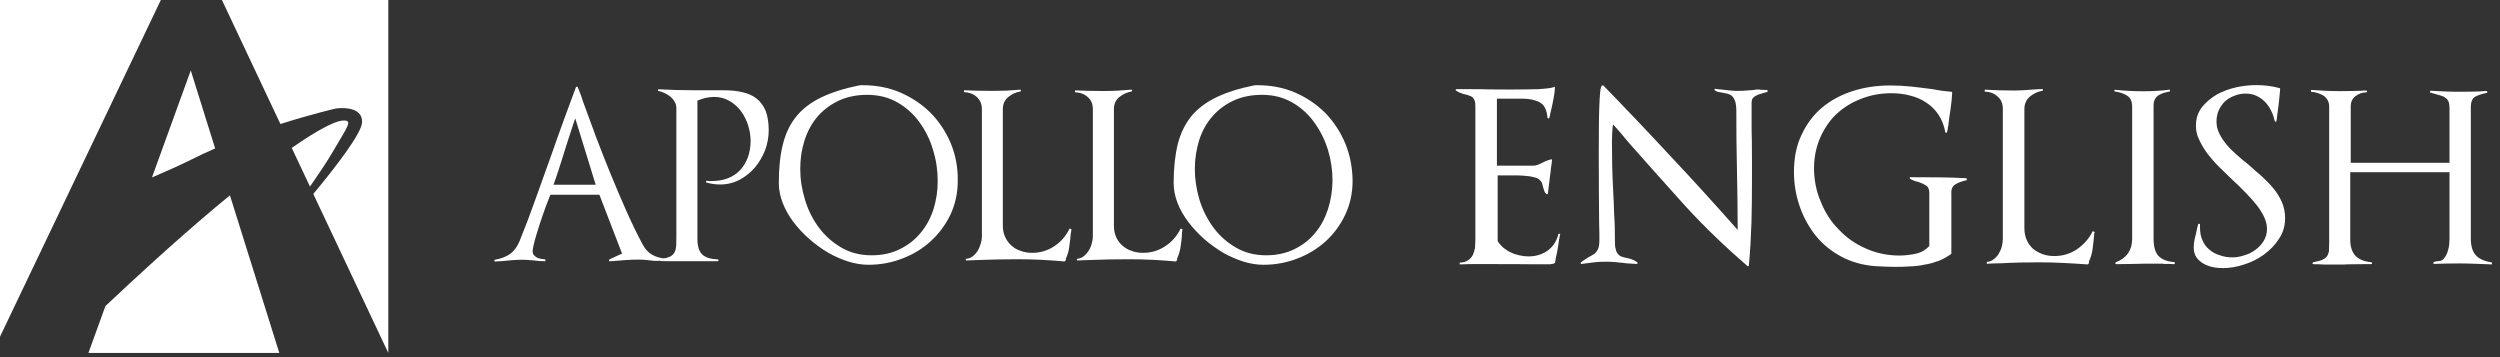
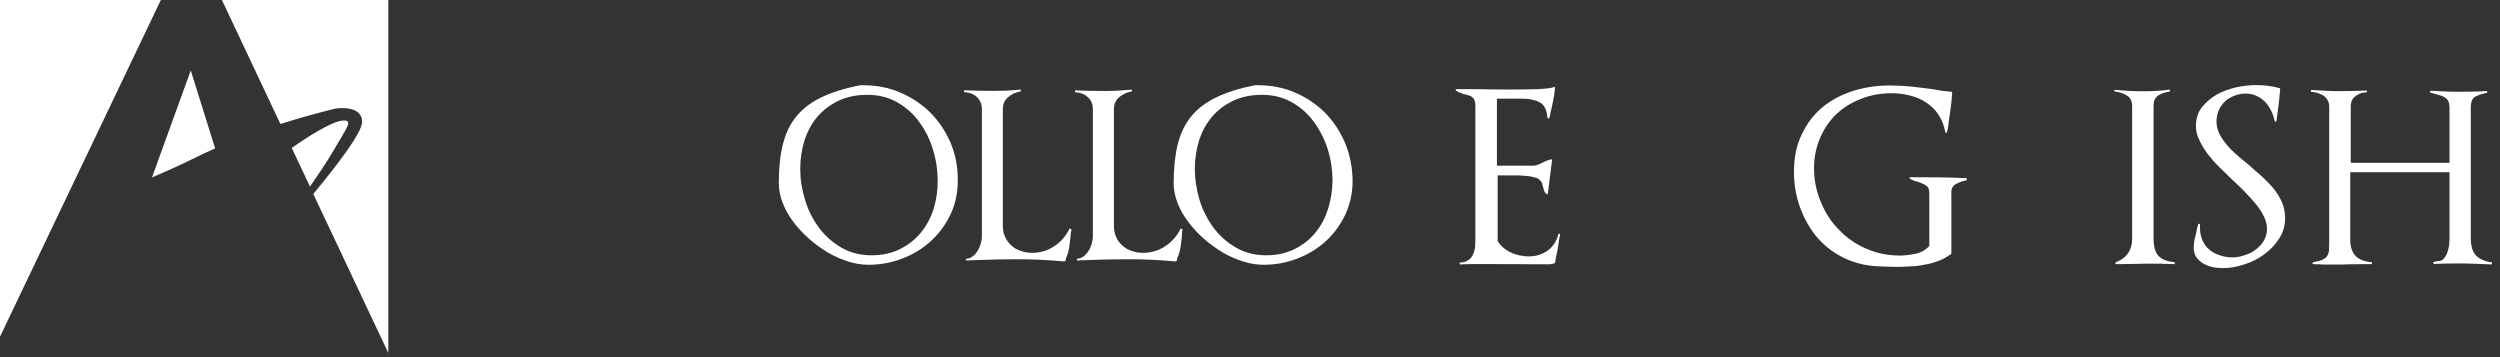
<svg xmlns="http://www.w3.org/2000/svg" width="203" height="29" viewBox="0 0 203 29" fill="none">
  <rect x="0" y="0" width="203" height="29" fill="#333333" stroke="none" />
  <g clip-path="url(#clip0_2304_1471)">
-     <path d="M8.56 24.85C10.8 22.74 14.1 19.69 17.5 16.83C17.9 16.49 18.29 16.17 18.67 15.86L22.68 28.66H7.18L8.56 24.85Z" fill="white" />
    <path d="M15.49 5.72L12.34 14.41C13.5 13.91 14.63 13.41 15.55 12.95C16.18 12.63 16.83 12.33 17.47 12.05L15.49 5.72Z" fill="white" />
    <path d="M27.74 9.8C27.16 9.87 25.84 10.51 23.69 12.01L25.17 15.15C25.85 14.17 26.49 13.23 26.97 12.41C28.22 10.25 28.76 9.69 27.74 9.8Z" fill="white" />
    <path d="M18.02 0L22.77 10.07C25.38 9.24 27.28 8.81 27.28 8.81C27.28 8.81 29.45 8.48 29.4 9.93C29.37 10.8 27.36 13.44 25.44 15.75L31.53 28.66V0H18.02Z" fill="white" />
    <path d="M13.06 0H0V27.34L13.06 0Z" fill="white" />
-     <path d="M54.09 21.01C53.66 20.97 53.29 20.87 52.98 20.7C52.66 20.53 52.4 20.25 52.19 19.86C51.71 18.97 51.26 18.03 50.83 17.06C50.4 16.09 49.98 15.1 49.57 14.1C49.16 13.1 48.77 12.1 48.39 11.1C48.02 10.1 47.66 9.12 47.32 8.19C47.27 8 47.2 7.81 47.13 7.63C47.05 7.44 46.98 7.26 46.92 7.09C46.9 7.05 46.88 7.04 46.84 7.04C46.8 7.04 46.78 7.06 46.76 7.09C46.44 7.97 46.11 8.85 45.78 9.75C45.45 10.65 45.13 11.55 44.82 12.44C44.39 13.65 43.96 14.85 43.53 16.04C43.11 17.23 42.66 18.42 42.18 19.6C42 20.03 41.75 20.38 41.42 20.62C41.09 20.85 40.67 21.01 40.19 21.09C40.15 21.1 40.14 21.13 40.14 21.17C40.16 21.21 40.17 21.24 40.21 21.24C40.35 21.22 40.48 21.22 40.62 21.21C40.74 21.2 40.89 21.2 41.02 21.18C41.24 21.16 41.45 21.13 41.69 21.12C41.91 21.11 42.14 21.09 42.36 21.09C42.57 21.09 42.78 21.1 43 21.12C43.22 21.13 43.42 21.15 43.64 21.18C43.74 21.2 43.85 21.2 43.96 21.2C44.07 21.2 44.17 21.21 44.28 21.21V21.06C44.18 21.05 44.07 21.04 43.94 21.02C43.83 21 43.72 20.96 43.61 20.92C43.51 20.87 43.43 20.79 43.36 20.72C43.29 20.64 43.25 20.54 43.25 20.41C43.25 20.22 43.32 19.91 43.43 19.49C43.55 19.06 43.69 18.62 43.84 18.15C43.99 17.68 44.16 17.23 44.31 16.79C44.48 16.35 44.6 16.03 44.69 15.81H48.67C48.97 16.61 49.28 17.41 49.59 18.2C49.9 18.99 50.2 19.79 50.51 20.59L49.49 21.06C49.45 21.09 49.44 21.13 49.45 21.17C49.46 21.21 49.49 21.23 49.52 21.21C49.58 21.2 49.66 21.2 49.75 21.2C49.84 21.2 49.91 21.2 49.98 21.18C50.28 21.16 50.6 21.13 50.92 21.11C51.23 21.09 51.53 21.08 51.86 21.08C51.99 21.08 52.12 21.08 52.26 21.09C52.4 21.11 52.52 21.12 52.65 21.13C52.8 21.15 52.96 21.17 53.13 21.18C53.3 21.19 53.46 21.19 53.63 21.17L54.09 21.15C54.13 21.15 54.14 21.13 54.14 21.08C54.14 21.03 54.13 21.01 54.09 21.01ZM44.95 15C45.21 14.26 45.45 13.54 45.67 12.82C45.89 12.11 46.12 11.38 46.37 10.63C46.42 10.47 46.47 10.3 46.53 10.13C46.59 9.96 46.65 9.78 46.71 9.61L48.37 15H44.95Z" fill="white" />
-     <path d="M62.13 12.19C62.32 11.66 62.42 11.12 62.42 10.58C62.42 9.94 62.33 9.41 62.17 9C61.99 8.58 61.75 8.25 61.43 8C61.11 7.75 60.72 7.58 60.26 7.48C59.81 7.37 59.3 7.33 58.73 7.33H56.4C55.92 7.33 55.44 7.32 54.95 7.31C54.47 7.29 53.98 7.27 53.49 7.25C53.45 7.25 53.43 7.27 53.42 7.31C53.41 7.35 53.43 7.37 53.46 7.38C53.62 7.42 53.8 7.48 53.97 7.56C54.14 7.64 54.3 7.74 54.44 7.85C54.58 7.97 54.7 8.11 54.78 8.27C54.88 8.42 54.92 8.6 54.92 8.78V19.2C54.92 19.5 54.92 19.76 54.91 19.96C54.89 20.16 54.85 20.34 54.77 20.49C54.7 20.63 54.57 20.75 54.4 20.84C54.22 20.92 53.98 20.99 53.66 21.05C53.62 21.06 53.61 21.09 53.62 21.13C53.63 21.18 53.65 21.2 53.68 21.2C53.97 21.21 54.25 21.21 54.55 21.21H55.42H58.29C58.32 21.21 58.34 21.2 58.34 21.14C58.34 21.09 58.33 21.06 58.29 21.06C57.68 21.04 57.26 20.9 57.01 20.65C56.75 20.39 56.63 19.96 56.63 19.38V8.17C57.1 7.97 57.56 7.87 57.98 7.87C58.44 7.87 58.86 7.98 59.22 8.19C59.6 8.4 59.9 8.68 60.17 9.03C60.43 9.38 60.61 9.76 60.75 10.18C60.88 10.61 60.95 11.03 60.95 11.45C60.95 11.92 60.87 12.37 60.73 12.77C60.58 13.17 60.38 13.51 60.11 13.8C59.84 14.09 59.52 14.31 59.12 14.47C58.73 14.62 58.29 14.7 57.81 14.7H57.6C57.54 14.7 57.47 14.69 57.4 14.68C57.37 14.67 57.35 14.68 57.33 14.74C57.32 14.79 57.34 14.82 57.38 14.83C57.75 14.93 58.12 14.98 58.47 14.98C59.04 14.98 59.57 14.85 60.05 14.6C60.54 14.34 60.95 14 61.31 13.59C61.65 13.18 61.92 12.71 62.13 12.19Z" fill="white" />
    <path d="M77.2 11.63C76.8 10.69 76.26 9.87 75.56 9.16C74.87 8.47 74.04 7.92 73.1 7.51C72.16 7.11 71.15 6.92 70.07 6.92H69.9C69.84 6.92 69.79 6.93 69.74 6.94C68.53 7.18 67.53 7.51 66.7 7.9C65.88 8.3 65.2 8.8 64.69 9.42C64.17 10.04 63.81 10.8 63.58 11.68C63.35 12.57 63.24 13.63 63.24 14.86C63.24 15.41 63.35 15.95 63.56 16.49C63.77 17.03 64.06 17.54 64.43 18.03C64.8 18.52 65.22 18.97 65.71 19.4C66.18 19.82 66.7 20.19 67.23 20.51C67.77 20.82 68.32 21.06 68.89 21.24C69.45 21.41 69.99 21.5 70.51 21.5C71.48 21.5 72.4 21.33 73.27 20.99C74.15 20.66 74.92 20.19 75.58 19.58C76.25 18.97 76.78 18.25 77.18 17.42C77.57 16.58 77.77 15.67 77.77 14.69C77.79 13.59 77.59 12.58 77.2 11.63ZM75.81 16.96C75.57 17.7 75.23 18.34 74.77 18.89C74.31 19.46 73.74 19.9 73.07 20.23C72.41 20.56 71.64 20.73 70.78 20.73C69.85 20.73 69.02 20.52 68.31 20.1C67.59 19.68 66.99 19.14 66.49 18.48C66 17.81 65.62 17.07 65.37 16.23C65.11 15.39 64.98 14.55 64.98 13.72C64.98 12.89 65.1 12.11 65.33 11.39C65.57 10.65 65.92 10.01 66.38 9.47C66.85 8.93 67.42 8.5 68.09 8.18C68.77 7.86 69.55 7.7 70.42 7.7C71.34 7.7 72.17 7.91 72.88 8.32C73.59 8.73 74.19 9.27 74.67 9.94C75.15 10.6 75.52 11.34 75.76 12.17C76.02 13 76.14 13.82 76.14 14.67C76.15 15.46 76.03 16.23 75.81 16.96Z" fill="white" />
    <path d="M86.98 18.78C86.99 18.73 86.99 18.68 87 18.61L86.85 18.56C86.56 19.15 86.16 19.63 85.61 19.99C85.07 20.35 84.47 20.53 83.82 20.53C83.48 20.53 83.16 20.48 82.88 20.37C82.58 20.28 82.34 20.13 82.13 19.94C81.92 19.75 81.74 19.52 81.62 19.25C81.49 18.98 81.43 18.67 81.43 18.31V8.85C81.43 8.44 81.58 8.12 81.87 7.88C82.16 7.64 82.49 7.49 82.85 7.43C82.89 7.42 82.9 7.39 82.9 7.34C82.89 7.3 82.88 7.28 82.84 7.28C82.47 7.3 82.11 7.33 81.74 7.36C81.37 7.37 81 7.38 80.63 7.38C79.82 7.38 79.04 7.36 78.28 7.33V7.48C78.68 7.5 79.01 7.61 79.3 7.86C79.58 8.11 79.73 8.44 79.73 8.87V19.2C79.73 19.39 79.7 19.57 79.64 19.77C79.58 19.97 79.5 20.17 79.4 20.35C79.29 20.52 79.16 20.68 79 20.8C78.84 20.93 78.67 20.99 78.48 21.01C78.44 21.01 78.42 21.03 78.42 21.08C78.42 21.13 78.44 21.15 78.48 21.15C78.63 21.15 78.8 21.13 78.98 21.13C79.18 21.13 79.36 21.12 79.53 21.11C80.55 21.07 81.58 21.05 82.62 21.05C83.88 21.05 85.15 21.11 86.42 21.23C86.45 21.23 86.47 21.21 86.5 21.19C86.5 21.16 86.53 21.13 86.56 21.09C86.56 21.05 86.54 21.03 86.54 21.02C86.69 20.69 86.79 20.36 86.83 20C86.88 19.64 86.92 19.28 86.95 18.92C86.97 18.87 86.97 18.82 86.98 18.78Z" fill="white" />
    <path d="M95.99 18.78C96 18.73 96.01 18.68 96.02 18.61L95.87 18.56C95.58 19.15 95.17 19.63 94.62 19.99C94.08 20.35 93.48 20.53 92.82 20.53C92.49 20.53 92.17 20.48 91.89 20.37C91.59 20.28 91.35 20.13 91.14 19.94C90.92 19.75 90.75 19.52 90.63 19.25C90.51 18.98 90.45 18.67 90.45 18.31V8.85C90.45 8.44 90.6 8.12 90.89 7.88C91.19 7.64 91.52 7.49 91.88 7.43C91.92 7.42 91.93 7.39 91.93 7.34C91.92 7.3 91.9 7.28 91.86 7.28C91.5 7.3 91.13 7.33 90.76 7.36C90.39 7.38 90.02 7.39 89.65 7.39C88.84 7.39 88.06 7.37 87.29 7.34V7.49C87.69 7.51 88.03 7.62 88.31 7.87C88.61 8.12 88.74 8.45 88.74 8.88V19.2C88.74 19.39 88.71 19.57 88.65 19.77C88.6 19.97 88.52 20.17 88.4 20.35C88.3 20.52 88.16 20.68 88.01 20.8C87.85 20.93 87.67 20.99 87.49 21.01C87.45 21.01 87.44 21.03 87.44 21.08C87.44 21.13 87.45 21.15 87.49 21.15C87.64 21.15 87.8 21.13 88 21.13C88.2 21.13 88.38 21.12 88.55 21.11C89.57 21.07 90.6 21.05 91.64 21.05C92.91 21.05 94.18 21.11 95.46 21.23C95.48 21.23 95.51 21.21 95.53 21.19C95.54 21.16 95.56 21.13 95.59 21.09C95.59 21.05 95.58 21.03 95.57 21.02C95.72 20.69 95.82 20.36 95.87 20C95.92 19.64 95.97 19.28 95.98 18.92C95.98 18.87 95.98 18.82 95.99 18.78Z" fill="white" />
    <path d="M109.23 11.63C108.83 10.69 108.29 9.87 107.6 9.16C106.9 8.47 106.1 7.92 105.15 7.51C104.21 7.11 103.2 6.92 102.12 6.92H101.95C101.89 6.92 101.85 6.93 101.8 6.94C100.6 7.18 99.57 7.51 98.77 7.9C97.94 8.3 97.27 8.8 96.75 9.42C96.24 10.04 95.87 10.8 95.64 11.68C95.42 12.57 95.3 13.63 95.3 14.86C95.3 15.41 95.41 15.95 95.62 16.49C95.83 17.03 96.12 17.54 96.5 18.03C96.86 18.52 97.29 18.97 97.77 19.4C98.25 19.82 98.77 20.19 99.3 20.51C99.84 20.82 100.4 21.06 100.96 21.24C101.52 21.41 102.06 21.5 102.59 21.5C103.56 21.5 104.48 21.33 105.35 20.99C106.22 20.66 106.99 20.19 107.66 19.58C108.32 18.97 108.85 18.25 109.24 17.42C109.63 16.58 109.83 15.67 109.83 14.69C109.82 13.59 109.62 12.58 109.23 11.63ZM107.84 16.96C107.6 17.7 107.27 18.34 106.81 18.89C106.35 19.46 105.78 19.9 105.11 20.23C104.44 20.56 103.67 20.73 102.82 20.73C101.89 20.73 101.07 20.52 100.35 20.1C99.63 19.68 99.02 19.14 98.53 18.48C98.04 17.81 97.66 17.07 97.4 16.23C97.15 15.39 97.02 14.55 97.02 13.72C97.02 12.89 97.15 12.11 97.37 11.39C97.61 10.65 97.96 10.01 98.43 9.47C98.89 8.93 99.46 8.5 100.14 8.18C100.82 7.86 101.6 7.7 102.47 7.7C103.4 7.7 104.21 7.91 104.93 8.32C105.64 8.73 106.24 9.27 106.72 9.94C107.2 10.6 107.57 11.34 107.83 12.17C108.08 13 108.2 13.82 108.2 14.67C108.19 15.46 108.07 16.23 107.84 16.96Z" fill="white" />
    <path d="M126.53 19.93C126.57 19.61 126.62 19.3 126.69 18.99L126.55 18.98C126.41 19.56 126.12 20.02 125.68 20.34C125.24 20.66 124.71 20.82 124.11 20.82C123.89 20.82 123.65 20.79 123.41 20.74C123.17 20.69 122.93 20.62 122.71 20.51C122.47 20.41 122.27 20.27 122.08 20.12C121.9 19.96 121.73 19.78 121.61 19.57V14.24H122.38H122.95C123.23 14.24 123.51 14.25 123.77 14.27C124.05 14.29 124.3 14.32 124.54 14.39C124.78 14.43 124.93 14.51 125.01 14.6C125.12 14.7 125.2 14.8 125.22 14.9C125.25 15.01 125.28 15.1 125.3 15.2C125.33 15.32 125.37 15.4 125.4 15.52C125.44 15.62 125.49 15.69 125.56 15.74C125.58 15.77 125.61 15.78 125.65 15.77C125.67 15.74 125.69 15.73 125.69 15.69C125.72 15.44 125.75 15.2 125.78 14.97C125.8 14.74 125.84 14.49 125.87 14.23C125.9 14.04 125.93 13.84 125.94 13.64C125.97 13.43 126.01 13.24 126.02 13.02C126.02 12.94 125.99 12.92 125.93 12.94C125.83 12.97 125.73 13 125.62 13.04C125.52 13.07 125.42 13.12 125.31 13.18C125.17 13.24 125.04 13.3 124.9 13.37C124.76 13.42 124.65 13.45 124.56 13.45H121.55V8.01H123.6C124.18 8.01 124.65 8.11 125.02 8.31C125.39 8.5 125.6 8.91 125.65 9.54C125.65 9.57 125.68 9.6 125.73 9.62C125.77 9.62 125.79 9.61 125.81 9.57C125.83 9.51 125.84 9.45 125.85 9.41C125.86 9.36 125.88 9.31 125.88 9.24C125.95 8.91 126.05 8.56 126.11 8.21C126.18 7.85 126.24 7.5 126.26 7.14C126.26 7.04 126.23 7.03 126.15 7.08C126.07 7.1 125.92 7.15 125.71 7.17C125.49 7.2 125.21 7.22 124.9 7.24C124.58 7.25 124.24 7.25 123.84 7.26C123.44 7.27 123.04 7.27 122.64 7.27C122.1 7.27 121.53 7.27 120.95 7.26C120.36 7.24 119.85 7.24 119.42 7.24H118.26C118.23 7.24 118.22 7.25 118.2 7.27C118.19 7.3 118.19 7.33 118.22 7.35C118.35 7.44 118.49 7.52 118.62 7.55C118.74 7.61 118.86 7.65 118.99 7.67C119.1 7.7 119.21 7.72 119.29 7.76C119.39 7.78 119.48 7.84 119.56 7.89C119.64 7.97 119.69 8.05 119.74 8.16C119.78 8.27 119.8 8.41 119.8 8.61V19.44C119.8 19.67 119.78 19.91 119.77 20.13C119.73 20.35 119.67 20.54 119.59 20.71C119.49 20.89 119.37 21.04 119.19 21.14C119.03 21.25 118.81 21.32 118.53 21.32V21.47C118.95 21.46 119.35 21.44 119.75 21.44H120.98C121.4 21.44 121.79 21.44 122.19 21.45C122.6 21.45 122.99 21.45 123.41 21.45C123.82 21.46 124.22 21.46 124.63 21.46H125.85L126.15 21.41C126.19 21.38 126.2 21.35 126.2 21.38C126.25 21.38 126.28 21.35 126.28 21.29L126.35 20.84V20.86C126.43 20.55 126.48 20.24 126.53 19.93Z" fill="white" />
-     <path d="M143.44 7.48C143.48 7.48 143.5 7.48 143.53 7.45L143.51 7.3C143.45 7.3 143.37 7.3 143.27 7.3C143.17 7.29 143.09 7.29 143.02 7.29C142.9 7.27 142.76 7.26 142.62 7.27C142.48 7.3 142.34 7.31 142.23 7.32L141.54 7.37C141.19 7.39 140.81 7.39 140.43 7.34C140.06 7.3 139.69 7.26 139.32 7.22C139.28 7.2 139.25 7.21 139.22 7.24C139.21 7.27 139.21 7.31 139.24 7.33C139.33 7.4 139.43 7.46 139.55 7.47C139.66 7.49 139.78 7.51 139.89 7.53C140.01 7.55 140.15 7.58 140.27 7.61C140.4 7.64 140.52 7.69 140.63 7.79C140.74 7.88 140.82 8.03 140.89 8.21C140.95 8.39 140.99 8.65 140.99 8.97C140.99 10.57 141 12.16 141.04 13.75C141.07 15.34 141.1 16.93 141.1 18.53V18.67C139.3 16.64 137.51 14.66 135.7 12.74C133.92 10.82 132.08 8.88 130.19 6.94C130.17 6.93 130.12 6.93 130.08 6.94C130.02 6.99 129.96 7.18 129.93 7.5C129.9 7.82 129.88 8.25 129.86 8.76C129.84 9.28 129.83 9.85 129.83 10.51C129.82 11.16 129.82 11.84 129.82 12.53C129.82 13.57 129.82 14.58 129.83 15.58C129.83 16.58 129.84 17.43 129.85 18.13C129.86 18.46 129.87 18.74 129.87 18.99V19.52C129.87 19.75 129.85 19.94 129.81 20.09C129.76 20.23 129.7 20.36 129.62 20.45C129.55 20.55 129.46 20.63 129.35 20.68C129.24 20.76 129.15 20.8 129.03 20.86C128.93 20.93 128.82 21 128.72 21.06C128.62 21.12 128.5 21.2 128.38 21.3C128.34 21.33 128.34 21.36 128.36 21.4C128.38 21.43 128.4 21.45 128.44 21.43C128.76 21.39 129.1 21.35 129.44 21.3C129.76 21.26 130.09 21.25 130.41 21.25C130.65 21.25 130.9 21.26 131.13 21.28C131.36 21.3 131.59 21.32 131.82 21.35C131.99 21.38 132.17 21.39 132.36 21.4C132.53 21.42 132.72 21.42 132.89 21.43C132.93 21.43 132.97 21.42 132.97 21.39C132.97 21.36 132.97 21.32 132.94 21.29C132.78 21.18 132.6 21.09 132.46 21.04C132.3 20.99 132.15 20.96 132.01 20.93C131.89 20.9 131.78 20.88 131.66 20.83C131.55 20.79 131.46 20.73 131.39 20.63C131.28 20.53 131.23 20.39 131.19 20.2C131.13 20.03 131.13 19.77 131.13 19.42C131.13 18.76 131.12 18.11 131.07 17.46C131.06 16.81 131.02 16.14 130.99 15.48C130.96 14.8 130.92 14.13 130.91 13.49C130.9 12.81 130.89 12.17 130.89 11.51C130.89 11.27 130.9 11.04 130.91 10.81C130.93 10.58 130.93 10.35 130.98 10.1C131.24 10.38 131.47 10.65 131.66 10.87C131.85 11.11 132.08 11.37 132.33 11.67C133.85 13.39 135.39 15.11 136.93 16.82C138.49 18.51 140.15 20.1 141.89 21.6C141.91 21.63 141.94 21.63 141.97 21.61C142.01 21.58 142.01 21.57 142.01 21.54C142.12 20.37 142.18 19.2 142.22 18.05C142.25 16.89 142.26 15.73 142.26 14.56V12.99C142.26 12.46 142.25 11.95 142.25 11.41C142.23 10.89 142.23 10.38 142.23 9.84V8.32C142.23 8.19 142.26 8.08 142.32 7.98C142.4 7.88 142.49 7.82 142.6 7.76C142.72 7.7 142.85 7.65 142.97 7.62C143.11 7.57 143.23 7.54 143.35 7.51C143.4 7.49 143.42 7.48 143.44 7.48Z" fill="white" />
    <path d="M158.81 14.95C159.07 14.8 159.37 14.7 159.71 14.63L159.69 14.47C158.92 14.43 158.16 14.41 157.42 14.4C156.67 14.39 155.91 14.39 155.15 14.39C155.1 14.39 155.07 14.39 155.07 14.43C155.06 14.47 155.07 14.49 155.1 14.52C155.21 14.58 155.3 14.63 155.42 14.67C155.52 14.72 155.62 14.74 155.73 14.76C155.97 14.84 156.18 14.93 156.37 15.05C156.57 15.16 156.66 15.37 156.66 15.66V19.98C156.34 20.31 155.99 20.51 155.56 20.6C155.13 20.69 154.68 20.75 154.27 20.75C153.28 20.75 152.37 20.56 151.53 20.19C150.66 19.81 149.93 19.3 149.31 18.64C148.68 18.01 148.2 17.26 147.85 16.39C147.48 15.54 147.3 14.61 147.3 13.64C147.3 12.74 147.48 11.92 147.8 11.18C148.13 10.43 148.57 9.78 149.13 9.25C149.71 8.72 150.35 8.32 151.13 8.02C151.89 7.72 152.7 7.57 153.59 7.57C154.1 7.57 154.61 7.63 155.1 7.76C155.58 7.88 156.02 8.06 156.41 8.33C156.81 8.59 157.14 8.91 157.41 9.32C157.67 9.72 157.86 10.19 157.96 10.73C157.96 10.78 158 10.79 158.04 10.78C158.08 10.78 158.1 10.75 158.1 10.72C158.12 10.63 158.13 10.56 158.16 10.48C158.16 10.39 158.17 10.3 158.2 10.22C158.25 9.77 158.31 9.32 158.38 8.89C158.45 8.44 158.49 7.99 158.52 7.53C158.52 7.49 158.49 7.45 158.44 7.45C158.17 7.43 157.92 7.39 157.68 7.37C157.44 7.33 157.17 7.29 156.93 7.24C156.36 7.16 155.78 7.1 155.21 7.03C154.62 6.97 154.05 6.94 153.48 6.94C152.4 6.94 151.39 7.09 150.45 7.39C149.51 7.69 148.67 8.14 147.97 8.72C147.26 9.31 146.7 10.06 146.29 10.94C145.87 11.81 145.67 12.81 145.67 13.96C145.67 14.95 145.83 15.88 146.14 16.77C146.45 17.66 146.89 18.45 147.44 19.14C148.02 19.85 148.7 20.4 149.52 20.84C150.33 21.27 151.24 21.53 152.25 21.61C152.84 21.64 153.4 21.67 153.95 21.67C154.32 21.67 154.69 21.66 155.09 21.63C155.48 21.62 155.88 21.58 156.26 21.49C156.66 21.44 157.03 21.32 157.4 21.19C157.75 21.06 158.09 20.86 158.41 20.64C158.44 20.62 158.45 20.6 158.45 20.57V15.75C158.42 15.36 158.54 15.09 158.81 14.95Z" fill="white" />
-     <path d="M170.05 18.99C170.06 18.96 170.07 18.89 170.09 18.84L169.93 18.77C169.63 19.38 169.2 19.86 168.65 20.24C168.1 20.61 167.49 20.79 166.82 20.79C166.48 20.79 166.17 20.75 165.87 20.64C165.57 20.53 165.31 20.39 165.08 20.2C164.89 20.02 164.69 19.77 164.57 19.49C164.45 19.22 164.38 18.89 164.38 18.54V8.84C164.38 8.43 164.54 8.09 164.83 7.84C165.13 7.6 165.46 7.44 165.83 7.37C165.88 7.36 165.89 7.33 165.89 7.29C165.88 7.23 165.86 7.23 165.82 7.23C165.45 7.24 165.06 7.27 164.69 7.3C164.31 7.33 163.94 7.35 163.55 7.35C162.74 7.35 161.94 7.33 161.16 7.28V7.44C161.57 7.45 161.91 7.57 162.21 7.84C162.5 8.08 162.63 8.43 162.63 8.85V19.42C162.63 19.59 162.6 19.81 162.55 20.01C162.5 20.21 162.41 20.41 162.3 20.6C162.2 20.77 162.05 20.93 161.89 21.05C161.74 21.17 161.57 21.25 161.37 21.26C161.34 21.26 161.32 21.29 161.32 21.33C161.32 21.39 161.34 21.42 161.37 21.42C161.52 21.41 161.69 21.39 161.89 21.39C162.09 21.39 162.28 21.38 162.45 21.38C163.49 21.32 164.55 21.3 165.61 21.3C166.9 21.3 168.2 21.38 169.5 21.47C169.53 21.47 169.55 21.46 169.57 21.44C169.58 21.42 169.6 21.38 169.63 21.34C169.63 21.29 169.61 21.26 169.61 21.26C169.77 20.92 169.87 20.58 169.92 20.21C169.97 19.84 170.01 19.47 170.04 19.11V18.99" fill="white" />
    <path d="M175.65 21.43C175.96 21.43 176.26 21.43 176.59 21.45V21.29C175.94 21.23 175.52 21.06 175.25 20.76C174.99 20.47 174.87 20 174.87 19.35V8.65C174.87 8.41 174.89 8.23 174.97 8.08C175.02 7.96 175.12 7.85 175.23 7.76C175.35 7.69 175.49 7.62 175.64 7.56C175.81 7.51 175.98 7.47 176.18 7.43C176.2 7.41 176.22 7.38 176.2 7.34C176.19 7.29 176.18 7.26 176.14 7.28C175.81 7.33 175.46 7.36 175.1 7.38C174.74 7.4 174.4 7.41 174.02 7.41C173.26 7.41 172.49 7.37 171.73 7.29C171.7 7.29 171.68 7.32 171.68 7.36C171.68 7.4 171.69 7.42 171.73 7.43C172.11 7.48 172.44 7.59 172.71 7.76C172.99 7.93 173.13 8.22 173.13 8.64V19.4C173.13 20.32 172.68 20.96 171.82 21.29C171.77 21.32 171.77 21.36 171.77 21.4C171.77 21.43 171.8 21.45 171.83 21.45C172.31 21.44 172.79 21.44 173.3 21.43C173.8 21.41 174.28 21.41 174.77 21.41H175.65" fill="white" />
    <path d="M185.06 19.38C185.39 18.89 185.55 18.33 185.55 17.72C185.55 17.25 185.46 16.8 185.29 16.41C185.11 16.02 184.89 15.64 184.61 15.31C184.32 14.95 183.99 14.63 183.65 14.31C183.3 14 182.93 13.7 182.58 13.37C182.25 13.11 181.92 12.84 181.61 12.56C181.31 12.29 181.02 12.02 180.79 11.73C180.55 11.44 180.36 11.15 180.21 10.85C180.06 10.55 179.98 10.22 179.98 9.87C179.98 9.55 180.04 9.24 180.16 8.96C180.28 8.68 180.47 8.43 180.66 8.24C180.88 8.04 181.13 7.89 181.42 7.78C181.7 7.66 182.02 7.6 182.34 7.6C182.66 7.6 182.95 7.65 183.22 7.78C183.48 7.9 183.71 8.06 183.9 8.25C184.11 8.47 184.27 8.69 184.4 8.96C184.55 9.23 184.63 9.51 184.71 9.83C184.72 9.87 184.74 9.88 184.79 9.88C184.82 9.87 184.85 9.84 184.85 9.82C184.85 9.79 184.85 9.77 184.86 9.73C184.86 9.73 184.87 9.7 184.87 9.68C184.92 9.26 184.98 8.86 185.03 8.45C185.08 8.05 185.11 7.63 185.15 7.23C185.15 7.18 185.12 7.15 185.08 7.15C184.49 6.99 183.87 6.91 183.2 6.91C182.72 6.91 182.19 6.96 181.62 7.08C181.05 7.21 180.53 7.39 180.03 7.66C179.55 7.94 179.14 8.28 178.81 8.69C178.47 9.12 178.31 9.62 178.31 10.21C178.31 10.59 178.38 10.98 178.58 11.36C178.75 11.74 178.98 12.11 179.26 12.5C179.54 12.86 179.87 13.24 180.22 13.58C180.57 13.93 180.93 14.28 181.29 14.62C181.64 14.94 181.98 15.26 182.3 15.6C182.63 15.93 182.93 16.27 183.2 16.6C183.47 16.93 183.67 17.26 183.84 17.6C184 17.94 184.08 18.27 184.08 18.59C184.08 18.94 183.99 19.25 183.82 19.55C183.65 19.83 183.43 20.07 183.16 20.27C182.89 20.47 182.6 20.63 182.27 20.72C181.93 20.84 181.61 20.9 181.28 20.9C180.9 20.9 180.54 20.84 180.23 20.72C179.9 20.63 179.63 20.47 179.39 20.26C179.14 20.06 178.96 19.8 178.83 19.49C178.69 19.18 178.64 18.83 178.64 18.44V18.23C178.64 18.19 178.6 18.17 178.56 18.17C178.52 18.16 178.49 18.18 178.49 18.22C178.46 18.33 178.43 18.42 178.4 18.54C178.38 18.64 178.37 18.75 178.34 18.86C178.29 19.04 178.24 19.24 178.2 19.44C178.16 19.64 178.13 19.86 178.13 20.09C178.13 20.42 178.21 20.68 178.34 20.88C178.5 21.1 178.68 21.27 178.91 21.4C179.14 21.53 179.4 21.63 179.69 21.69C179.96 21.75 180.24 21.77 180.5 21.77C181.03 21.77 181.61 21.68 182.21 21.48C182.8 21.3 183.35 21.02 183.82 20.68C184.35 20.29 184.75 19.87 185.06 19.38Z" fill="white" />
    <path d="M202.35 21.31C201.75 21.22 201.31 21.03 201.03 20.72C200.77 20.44 200.63 19.97 200.63 19.36V8.73C200.63 8.28 200.75 7.98 200.99 7.85C201.23 7.72 201.54 7.62 201.93 7.54C201.96 7.52 201.98 7.51 201.97 7.46C201.95 7.41 201.94 7.39 201.9 7.39C201.21 7.44 200.54 7.45 199.87 7.45C199.47 7.45 199.05 7.45 198.62 7.43C198.2 7.41 197.79 7.39 197.38 7.37C197.33 7.37 197.32 7.39 197.31 7.43C197.3 7.47 197.32 7.5 197.35 7.52L197.74 7.63C197.89 7.68 198.04 7.72 198.19 7.76C198.33 7.8 198.45 7.85 198.56 7.94C198.68 8.01 198.75 8.1 198.82 8.25C198.87 8.38 198.9 8.55 198.9 8.76V13.22H190.88V8.65C190.88 8.29 191 8.01 191.26 7.81C191.53 7.61 191.81 7.5 192.15 7.5C192.18 7.5 192.2 7.47 192.2 7.42C192.2 7.37 192.18 7.35 192.15 7.35C192.08 7.35 192.02 7.35 191.95 7.35C191.87 7.36 191.8 7.37 191.74 7.37C191.43 7.37 191.14 7.38 190.84 7.39C190.55 7.4 190.27 7.4 189.96 7.4C189.58 7.4 189.2 7.39 188.81 7.37C188.44 7.35 188.05 7.33 187.65 7.3V7.45C188 7.48 188.34 7.57 188.66 7.76C188.96 7.97 189.13 8.26 189.13 8.66V19.7C189.13 20 189.11 20.23 189.11 20.42C189.06 20.59 189.01 20.74 188.92 20.85C188.84 20.96 188.69 21.03 188.53 21.12C188.35 21.18 188.13 21.24 187.84 21.29C187.79 21.31 187.78 21.34 187.78 21.39C187.78 21.43 187.82 21.45 187.86 21.45C187.92 21.45 187.99 21.45 188.08 21.46H188.33C188.57 21.48 188.78 21.48 188.99 21.48H189.66H190.31C190.56 21.46 190.77 21.46 190.97 21.46C191.25 21.45 191.5 21.45 191.77 21.45H192.54C192.59 21.45 192.61 21.43 192.61 21.39C192.61 21.32 192.59 21.29 192.54 21.29C191.99 21.24 191.56 21.07 191.27 20.78C190.99 20.48 190.84 20.04 190.84 19.46V13.98H198.9V19.42C198.9 19.55 198.88 19.72 198.87 19.93C198.83 20.12 198.79 20.32 198.72 20.52C198.65 20.71 198.55 20.87 198.44 21C198.33 21.13 198.18 21.2 198.02 21.2C197.95 21.2 197.89 21.22 197.83 21.22C197.75 21.23 197.69 21.26 197.62 21.28C197.6 21.29 197.58 21.32 197.59 21.37C197.6 21.42 197.61 21.43 197.65 21.43C197.99 21.42 198.33 21.41 198.67 21.4C199.02 21.39 199.36 21.39 199.69 21.39C200.14 21.39 200.58 21.4 201.01 21.42C201.46 21.44 201.89 21.45 202.34 21.47L202.35 21.31Z" fill="white" />
  </g>
  <defs>
    <clipPath id="clip0_2304_1471">
      <rect width="202.35" height="28.65" fill="white" />
    </clipPath>
  </defs>
</svg>